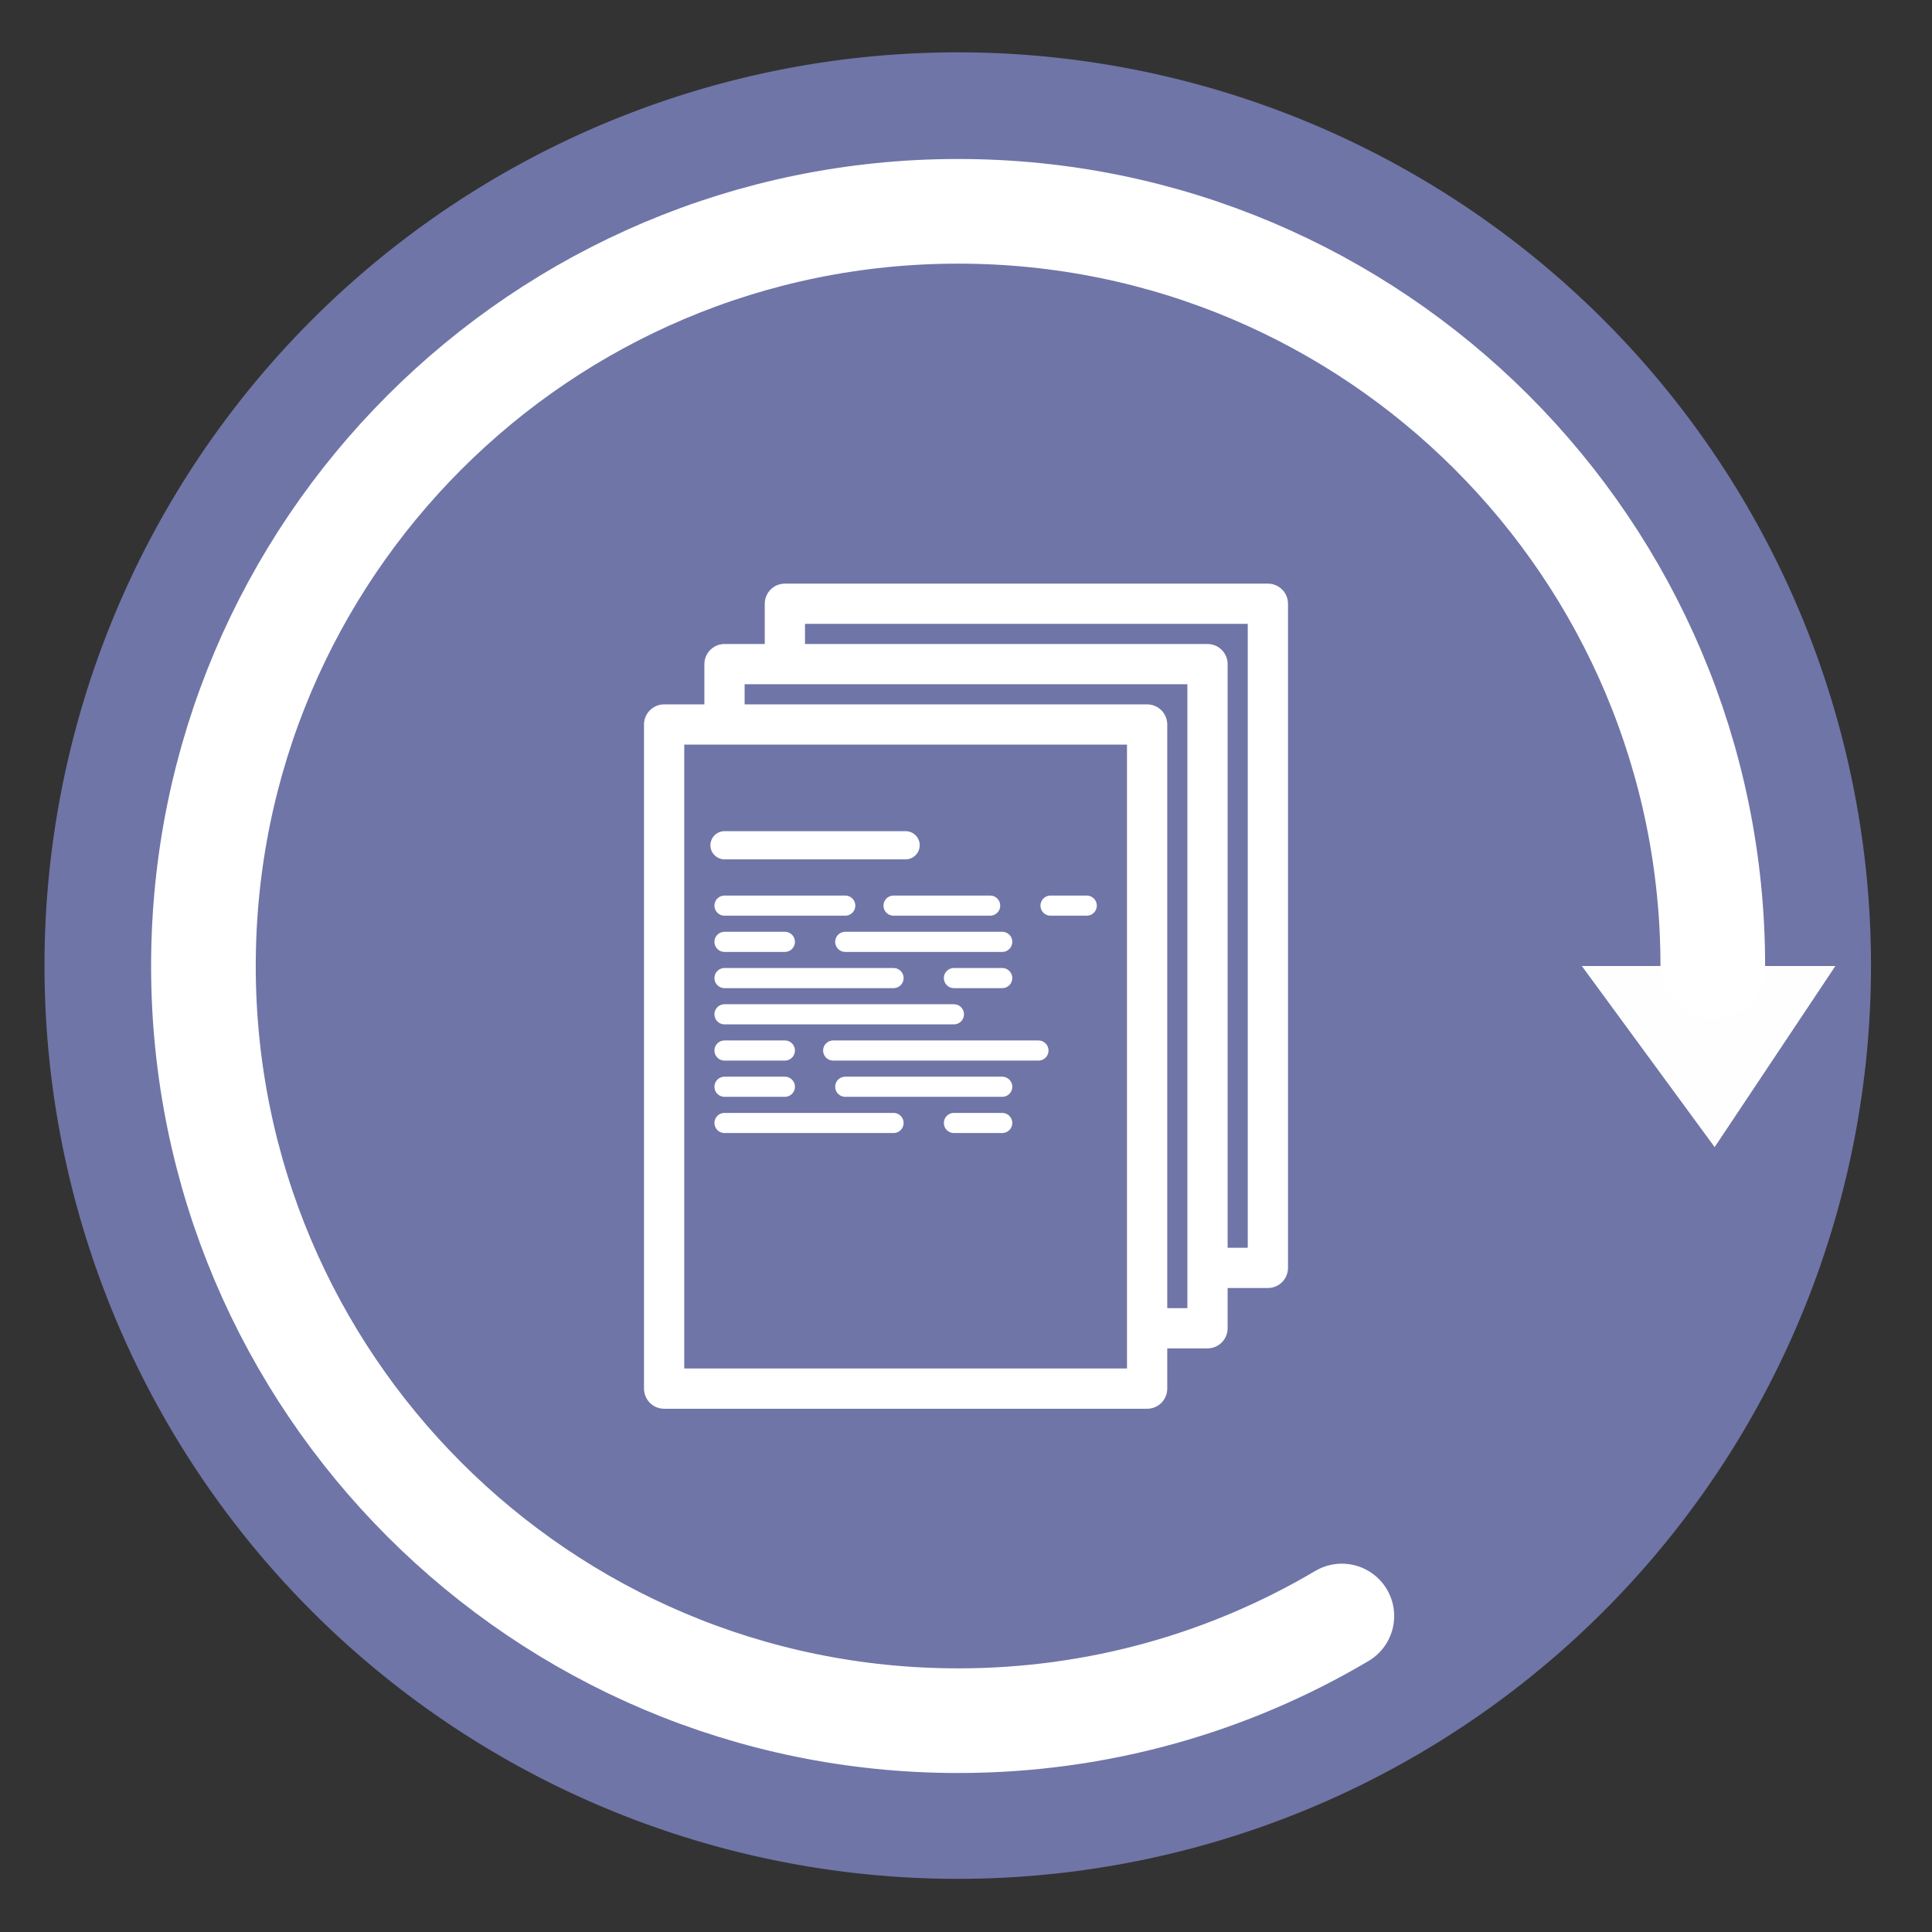
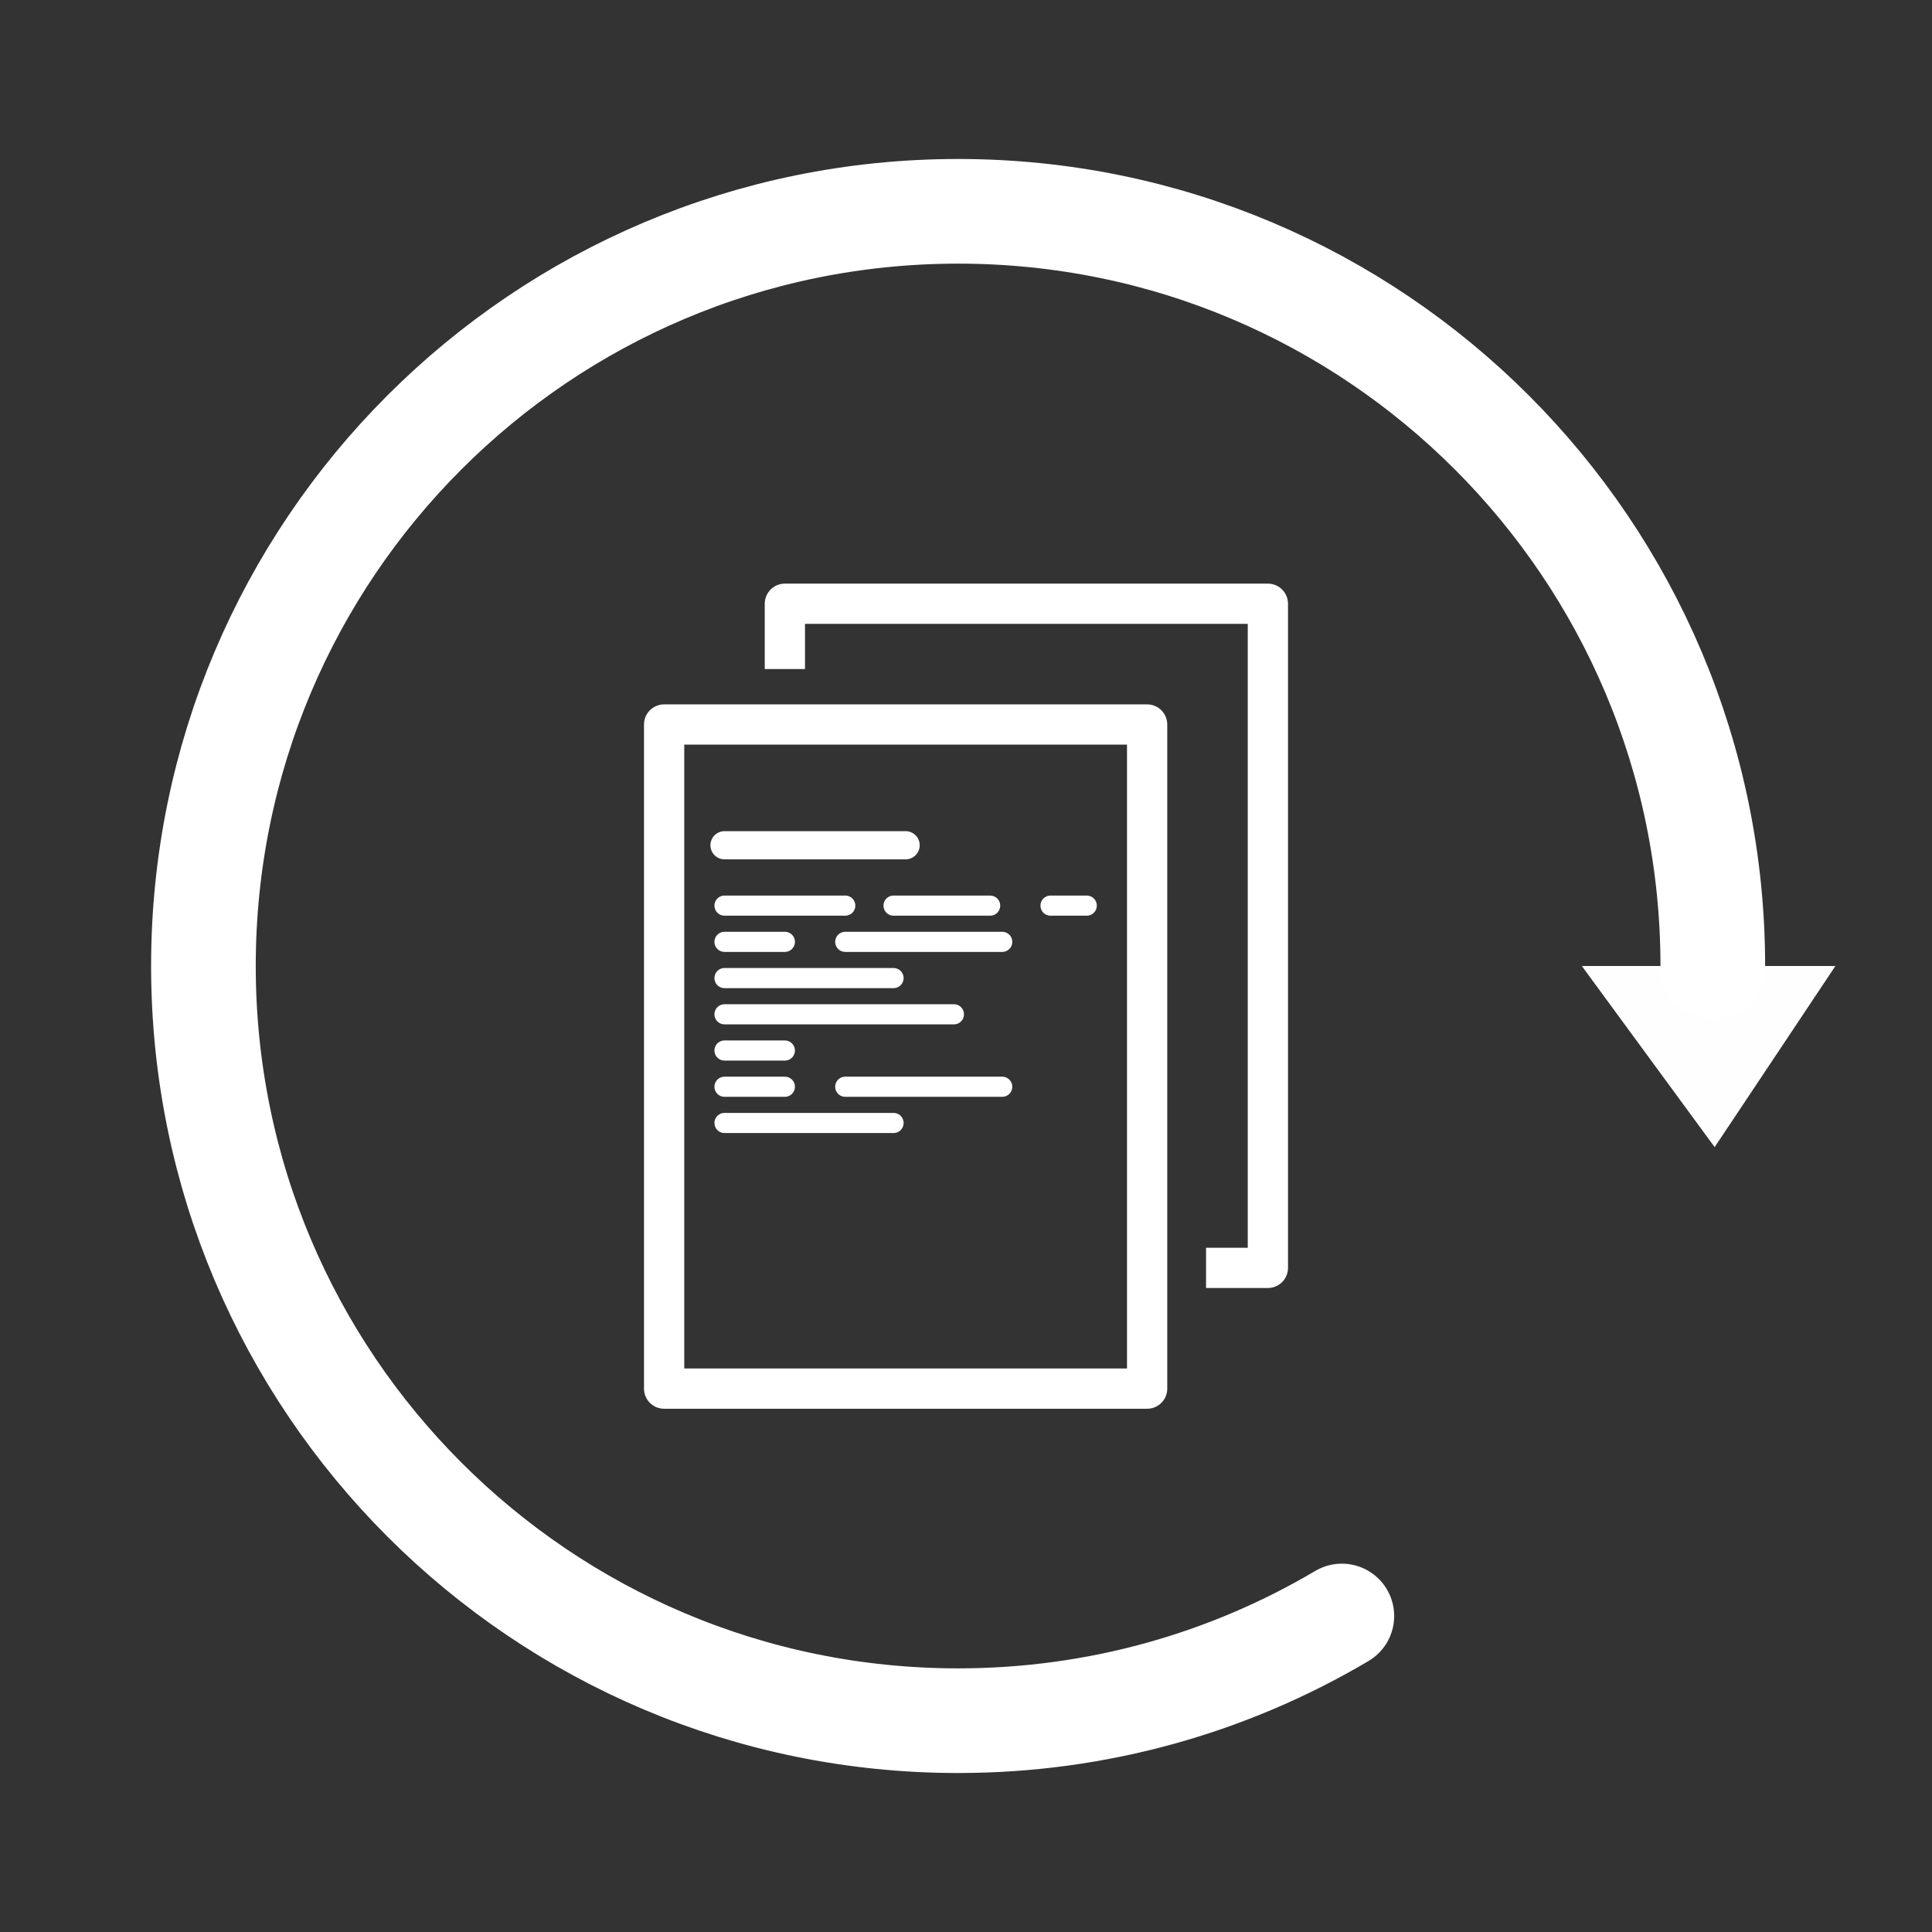
<svg xmlns="http://www.w3.org/2000/svg" height="48" width="48">
  <rect width="100%" height="100%" fill="#333333" stroke="none" />
-   <path d="m44.322 27.405a19.73 19.73 0 0 1 -19.73 19.73 19.73 19.73 0 0 1 -19.73-19.73 19.73 19.73 0 0 1 19.73-19.73 19.73 19.73 0 0 1 19.73 19.73z" fill="#7076a9" opacity=".99" transform="matrix(1.15 0 0 1.15 -4.486 -7.526)" />
  <path d="m33.338 40.149c-2.794 1.653-6.053 2.601-9.534 2.601-10.355 0-18.75-8.395-18.75-18.75s8.395-18.75 18.75-18.75 18.75 8.395 18.75 18.75" fill="none" stroke="#fff" stroke-linecap="round" stroke-linejoin="round" stroke-width="2.6" />
  <path d="m45.6 24h-6.3l3.3 4.5z" fill="#fff" fill-opacity=".996" />
  <g fill="none" stroke="#fff">
    <path d="m16.5 18h12v16.5h-12z" stroke-linecap="round" stroke-linejoin="round" />
-     <path d="m18 17.86v-1.36h12v16.5h-1.716" stroke-linejoin="round" />
    <path d="m19.5 16.622v-1.622h12v16.5h-1.536" stroke-linejoin="round" />
    <path d="m18 21h4.5" stroke-linecap="round" stroke-width=".7" />
    <path d="m18 22.5h3" stroke-linecap="round" stroke-width=".5" />
    <path d="m22.2 22.5h2.4" stroke-linecap="round" stroke-width=".5" />
    <path d="m26.1 22.5h.9" stroke-linecap="round" stroke-width=".5" />
    <path d="m18 23.4h1.5" stroke-linecap="round" stroke-width=".5" />
    <path d="m21 23.4h3.9" stroke-linecap="round" stroke-width=".5" />
    <path d="m18 24.3h4.2" stroke-linecap="round" stroke-width=".5" />
-     <path d="m23.7 24.3h1.2" stroke-linecap="round" stroke-width=".5" />
    <path d="m18 25.2h5.7" stroke-linecap="round" stroke-width=".5" />
    <path d="m18 26.1h1.5" stroke-linecap="round" stroke-width=".5" />
-     <path d="m20.7 26.1h5.1" stroke-linecap="round" stroke-width=".5" />
    <path d="m18 27h1.5" stroke-linecap="round" stroke-width=".5" />
    <path d="m21 27h3.9" stroke-linecap="round" stroke-width=".5" />
    <path d="m18 27.9h4.2" stroke-linecap="round" stroke-width=".5" />
-     <path d="m23.7 27.9h1.2" stroke-linecap="round" stroke-width=".5" />
  </g>
</svg>